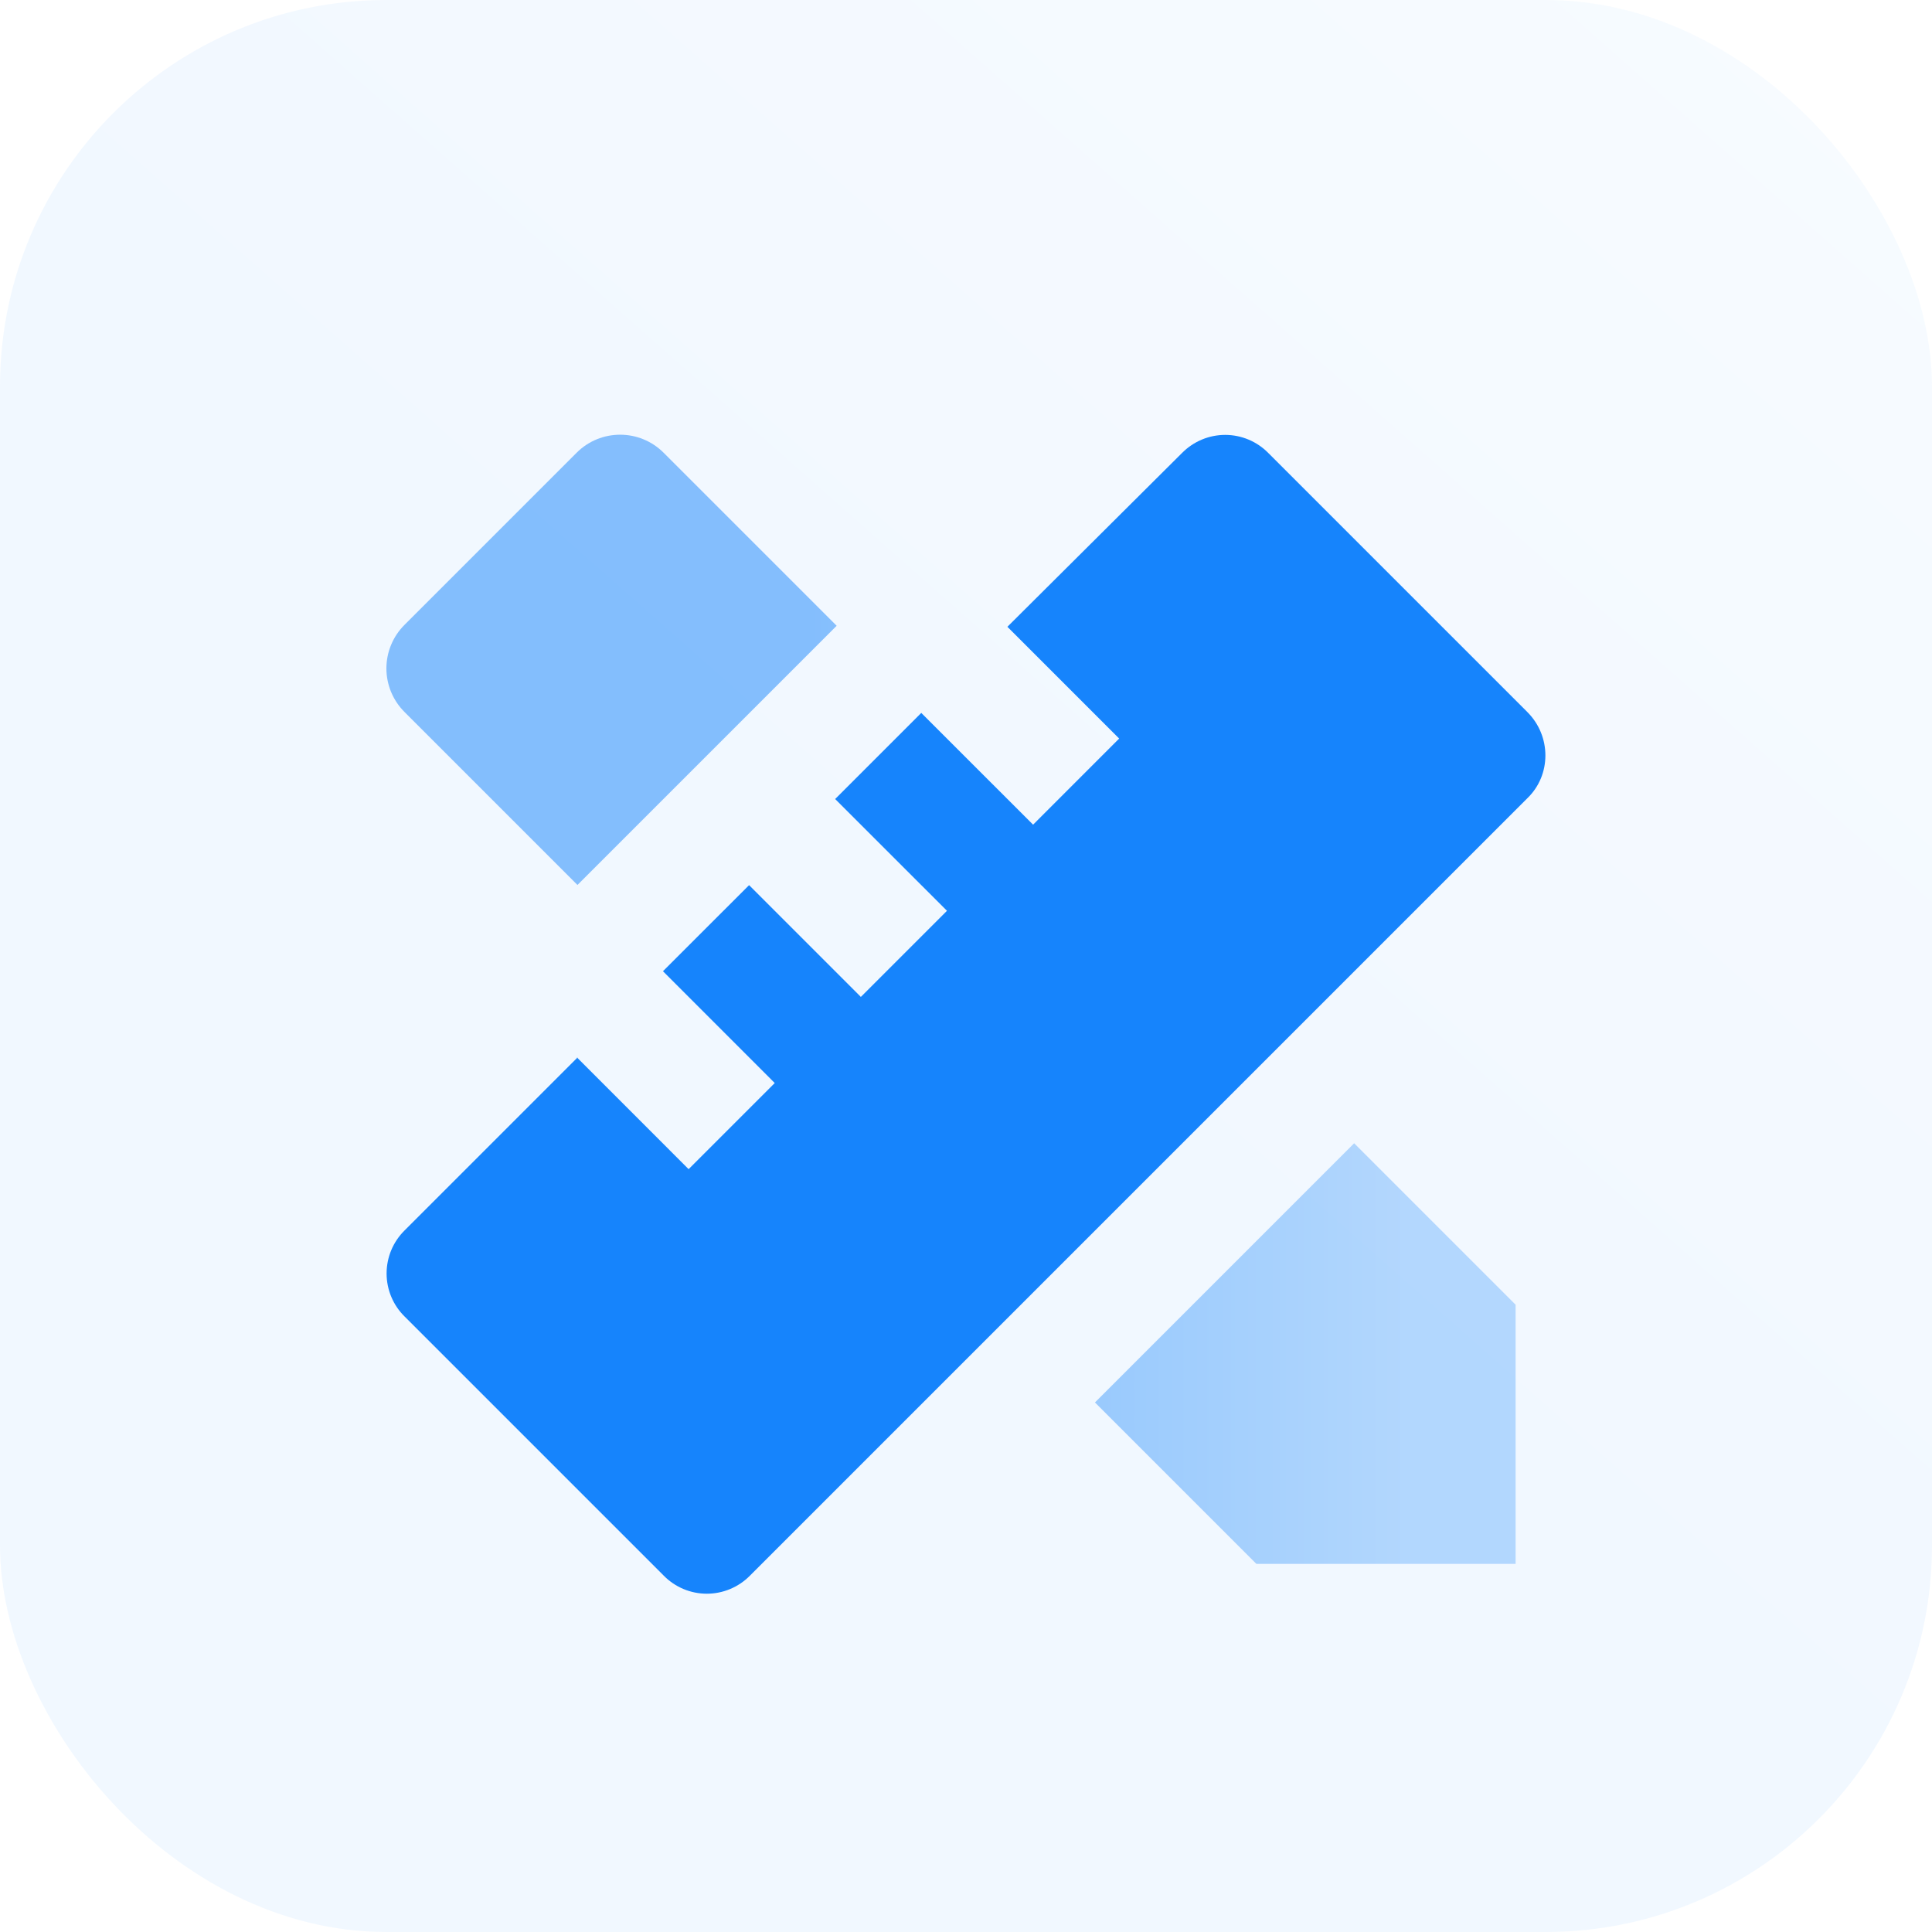
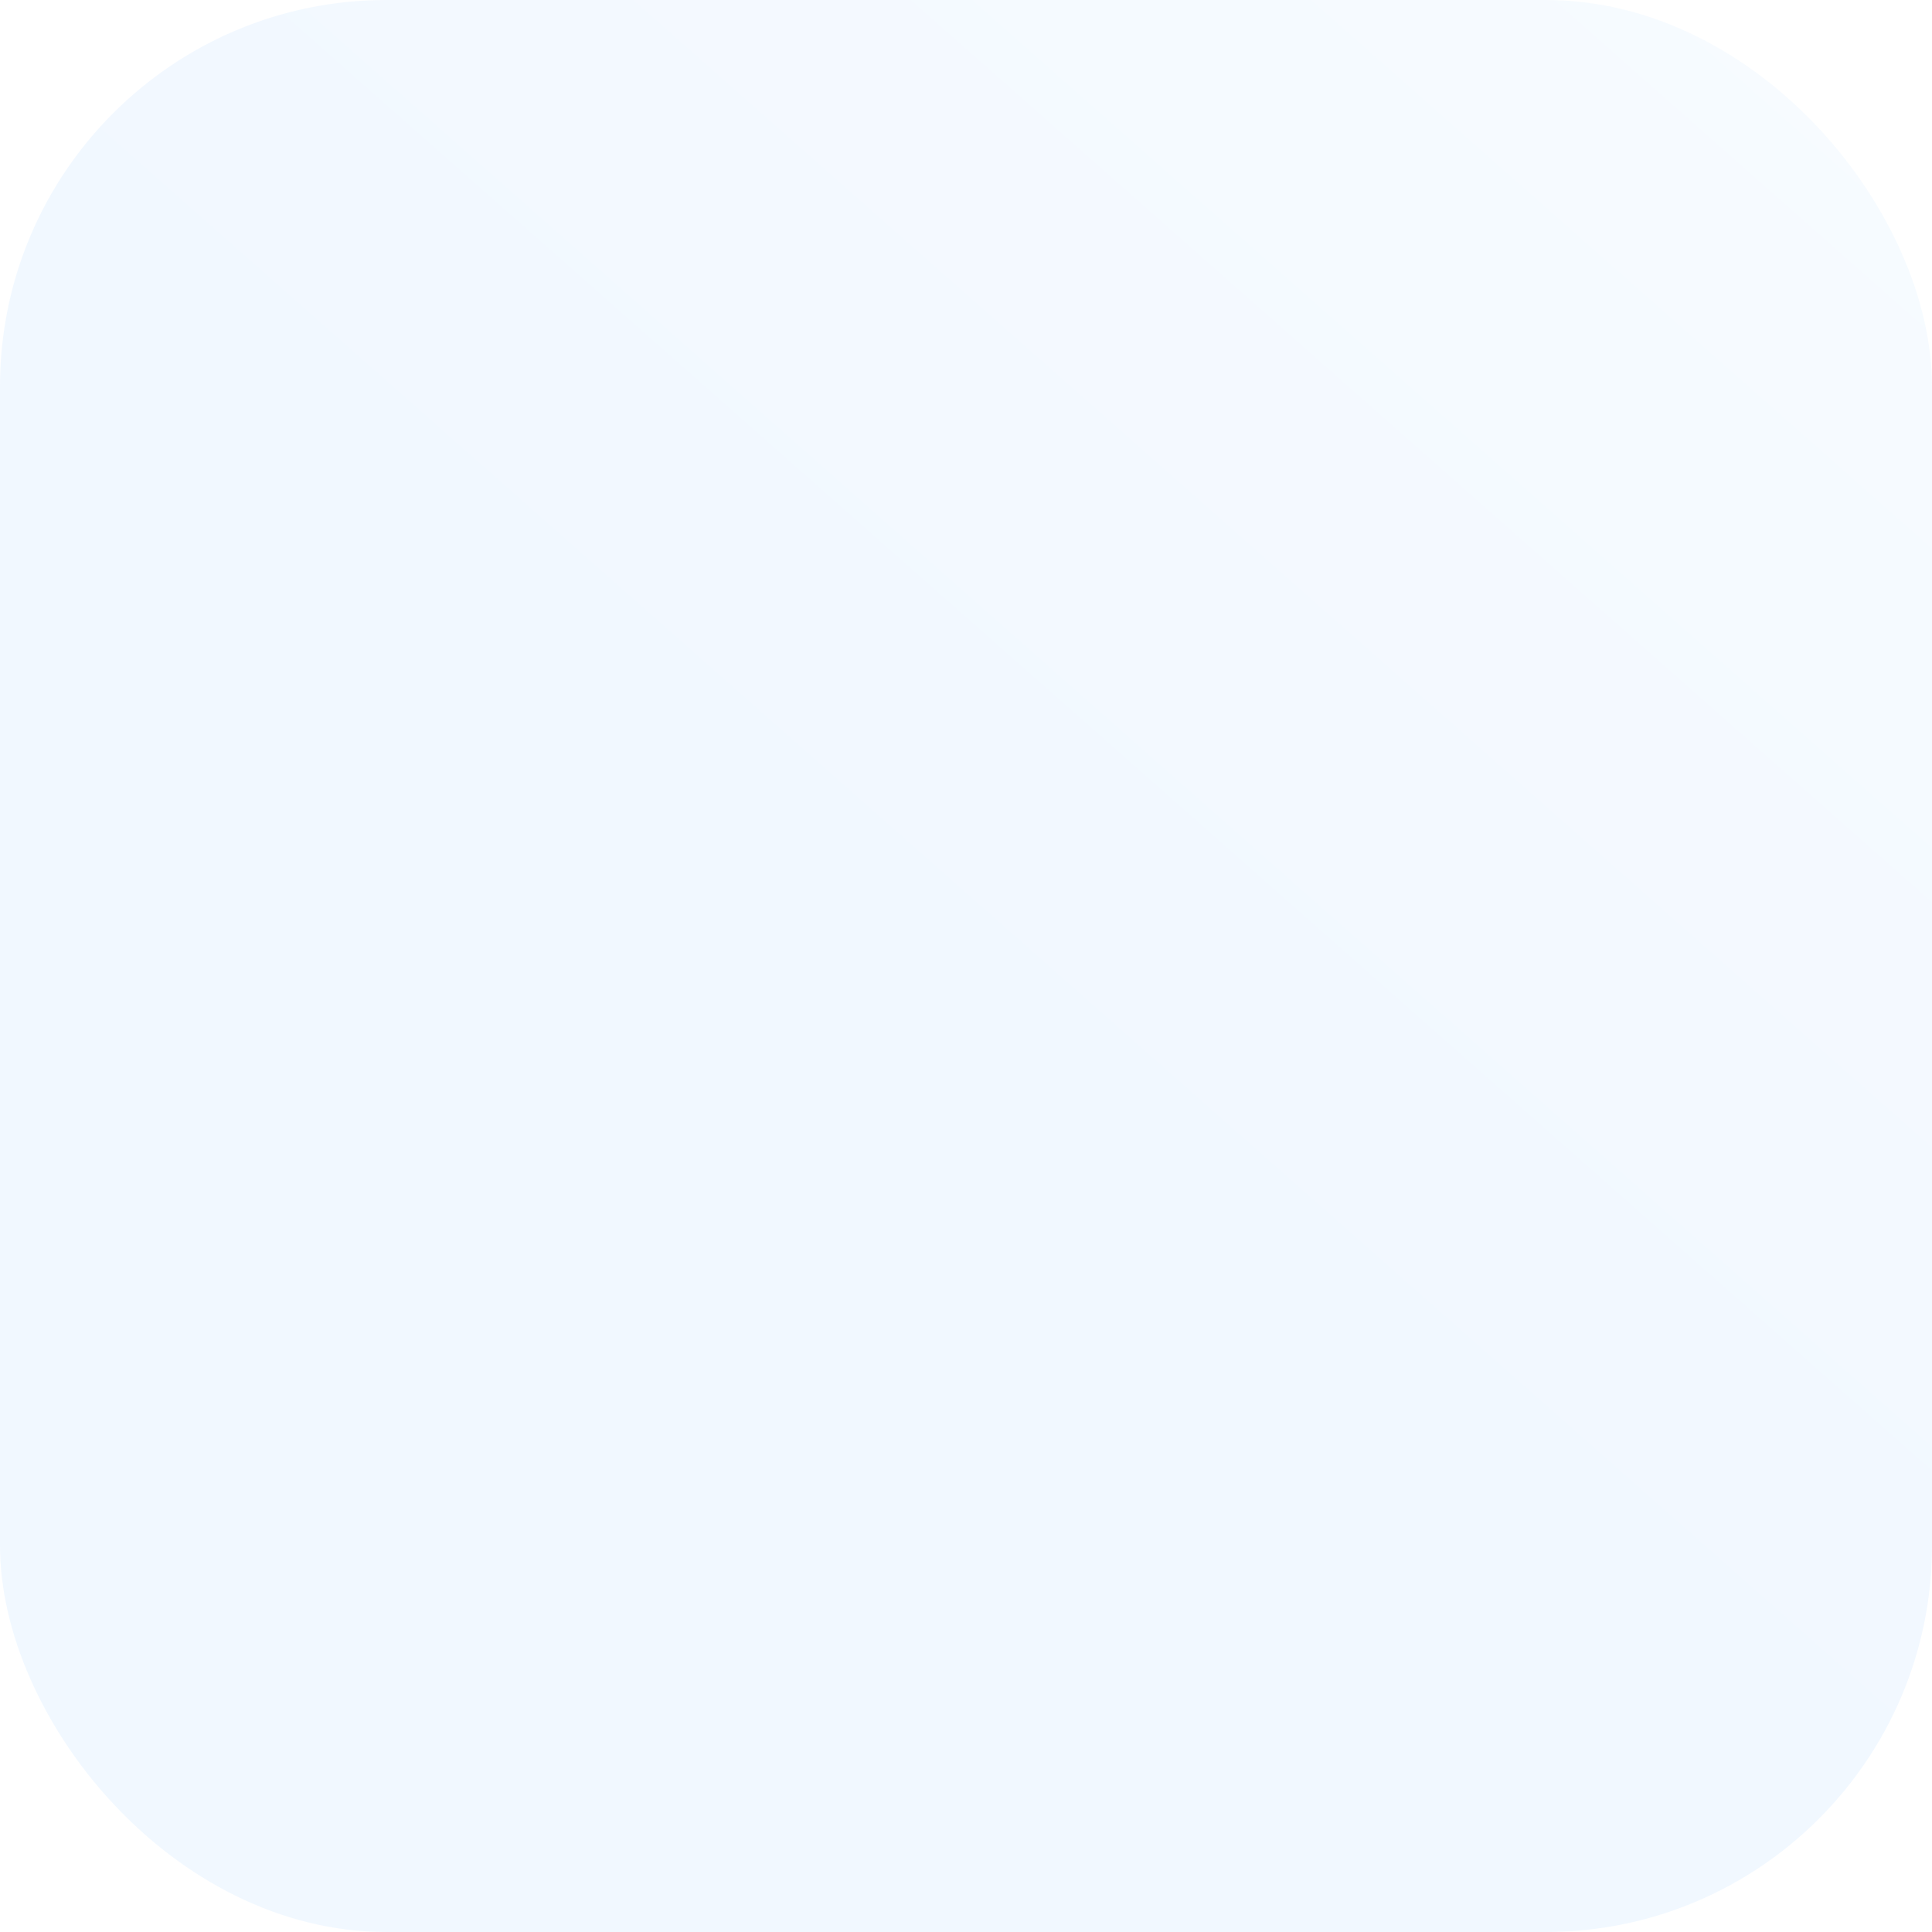
<svg xmlns="http://www.w3.org/2000/svg" width="40" height="40" viewBox="0 0 40 40" fill="none">
  <rect opacity="0.06" width="40" height="40" rx="8" fill="url(#paint0_linear_2087_559)" />
  <g clip-path="url(#clip0_2087_559)">
-     <path fill-rule="evenodd" clip-rule="evenodd" d="M28.036 23.67L22.67 29.036L26.013 32.379H31.379V27.013L28.036 23.67ZM8.373 14.739L11.939 18.305L11.956 18.322L17.322 12.956L13.739 9.373C13.242 8.876 12.436 8.876 11.939 9.373L8.373 12.939C8.255 13.057 8.161 13.197 8.097 13.352C8.033 13.506 8 13.672 8 13.839C8 14.006 8.033 14.171 8.097 14.326C8.161 14.48 8.255 14.621 8.373 14.739Z" fill="url(#paint1_linear_2087_559)" fill-opacity="0.5" />
+     <path fill-rule="evenodd" clip-rule="evenodd" d="M28.036 23.67L22.67 29.036L26.013 32.379H31.379V27.013L28.036 23.67M8.373 14.739L11.939 18.305L11.956 18.322L17.322 12.956L13.739 9.373C13.242 8.876 12.436 8.876 11.939 9.373L8.373 12.939C8.255 13.057 8.161 13.197 8.097 13.352C8.033 13.506 8 13.672 8 13.839C8 14.006 8.033 14.171 8.097 14.326C8.161 14.48 8.255 14.621 8.373 14.739Z" fill="url(#paint1_linear_2087_559)" fill-opacity="0.5" />
    <path d="M11.943 21.891L14.257 24.206L16.04 22.423L13.726 20.108L15.509 18.326L17.823 20.64L19.606 18.857L17.291 16.543L19.074 14.76L21.389 17.074L23.171 15.291L20.857 12.977L24.474 9.377C24.591 9.259 24.73 9.165 24.883 9.101C25.036 9.037 25.2 9.004 25.366 9.004C25.532 9.004 25.696 9.037 25.849 9.101C26.002 9.165 26.141 9.259 26.257 9.377L31.623 14.743C32.12 15.24 32.12 16.046 31.623 16.526L15.526 32.623C15.409 32.741 15.271 32.835 15.117 32.899C14.964 32.963 14.8 32.996 14.634 32.996C14.468 32.996 14.304 32.963 14.151 32.899C13.998 32.835 13.859 32.741 13.743 32.623L8.377 27.257C8.259 27.141 8.165 27.002 8.101 26.849C8.037 26.696 8.004 26.532 8.004 26.366C8.004 26.2 8.037 26.035 8.101 25.882C8.165 25.729 8.259 25.591 8.377 25.474L11.96 21.891H11.943Z" fill="#1684FC" />
  </g>
  <defs>
    <linearGradient id="paint0_linear_2087_559" x1="2.642" y1="38.868" x2="36.981" y2="5.45969e-07" gradientUnits="userSpaceOnUse">
      <stop stop-color="#1684FC" />
      <stop offset="0.5" stop-color="#1684FC" />
      <stop offset="1" stop-color="#73B5FD" />
    </linearGradient>
    <linearGradient id="paint1_linear_2087_559" x1="8" y1="24.428" x2="28.993" y2="24.428" gradientUnits="userSpaceOnUse">
      <stop stop-color="#1684FC" />
      <stop offset="0.417" stop-color="#1684FC" />
      <stop offset="1" stop-color="#73B5FD" />
    </linearGradient>
    <clipPath id="clip0_2087_559">
-       <rect width="24" height="24" fill="white" transform="translate(8 9)" />
-     </clipPath>
+       </clipPath>
  </defs>
</svg>